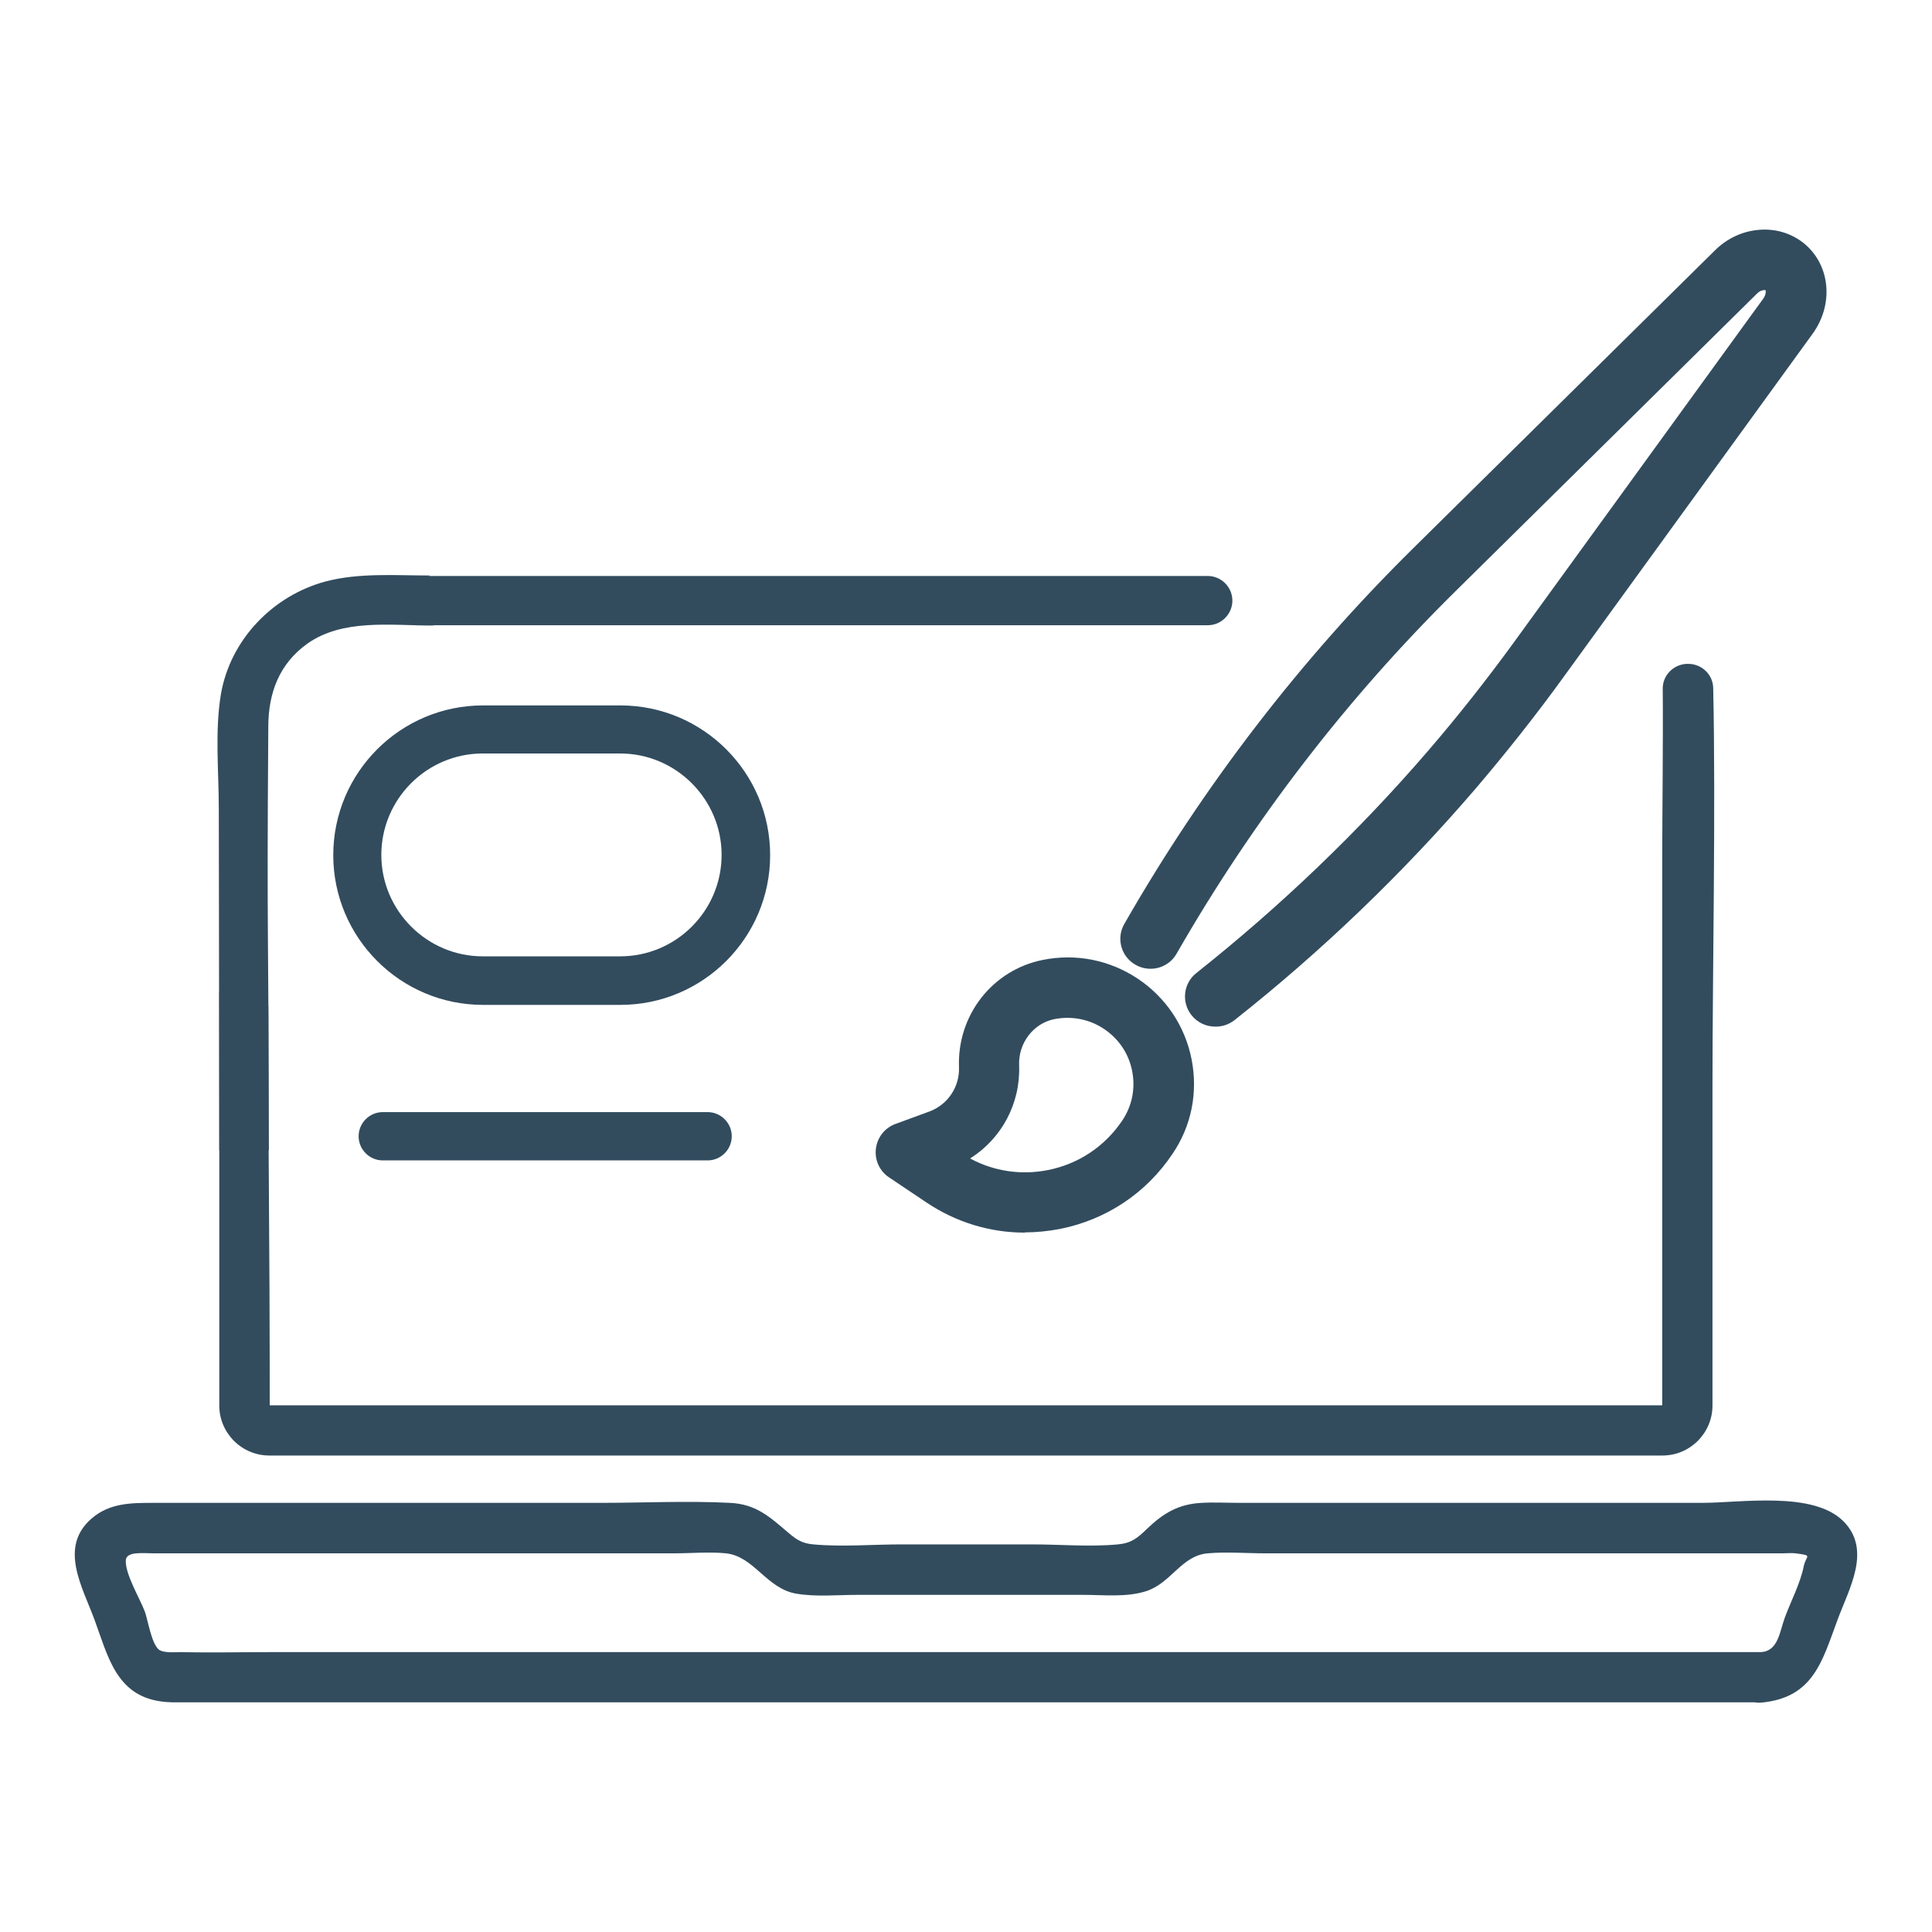
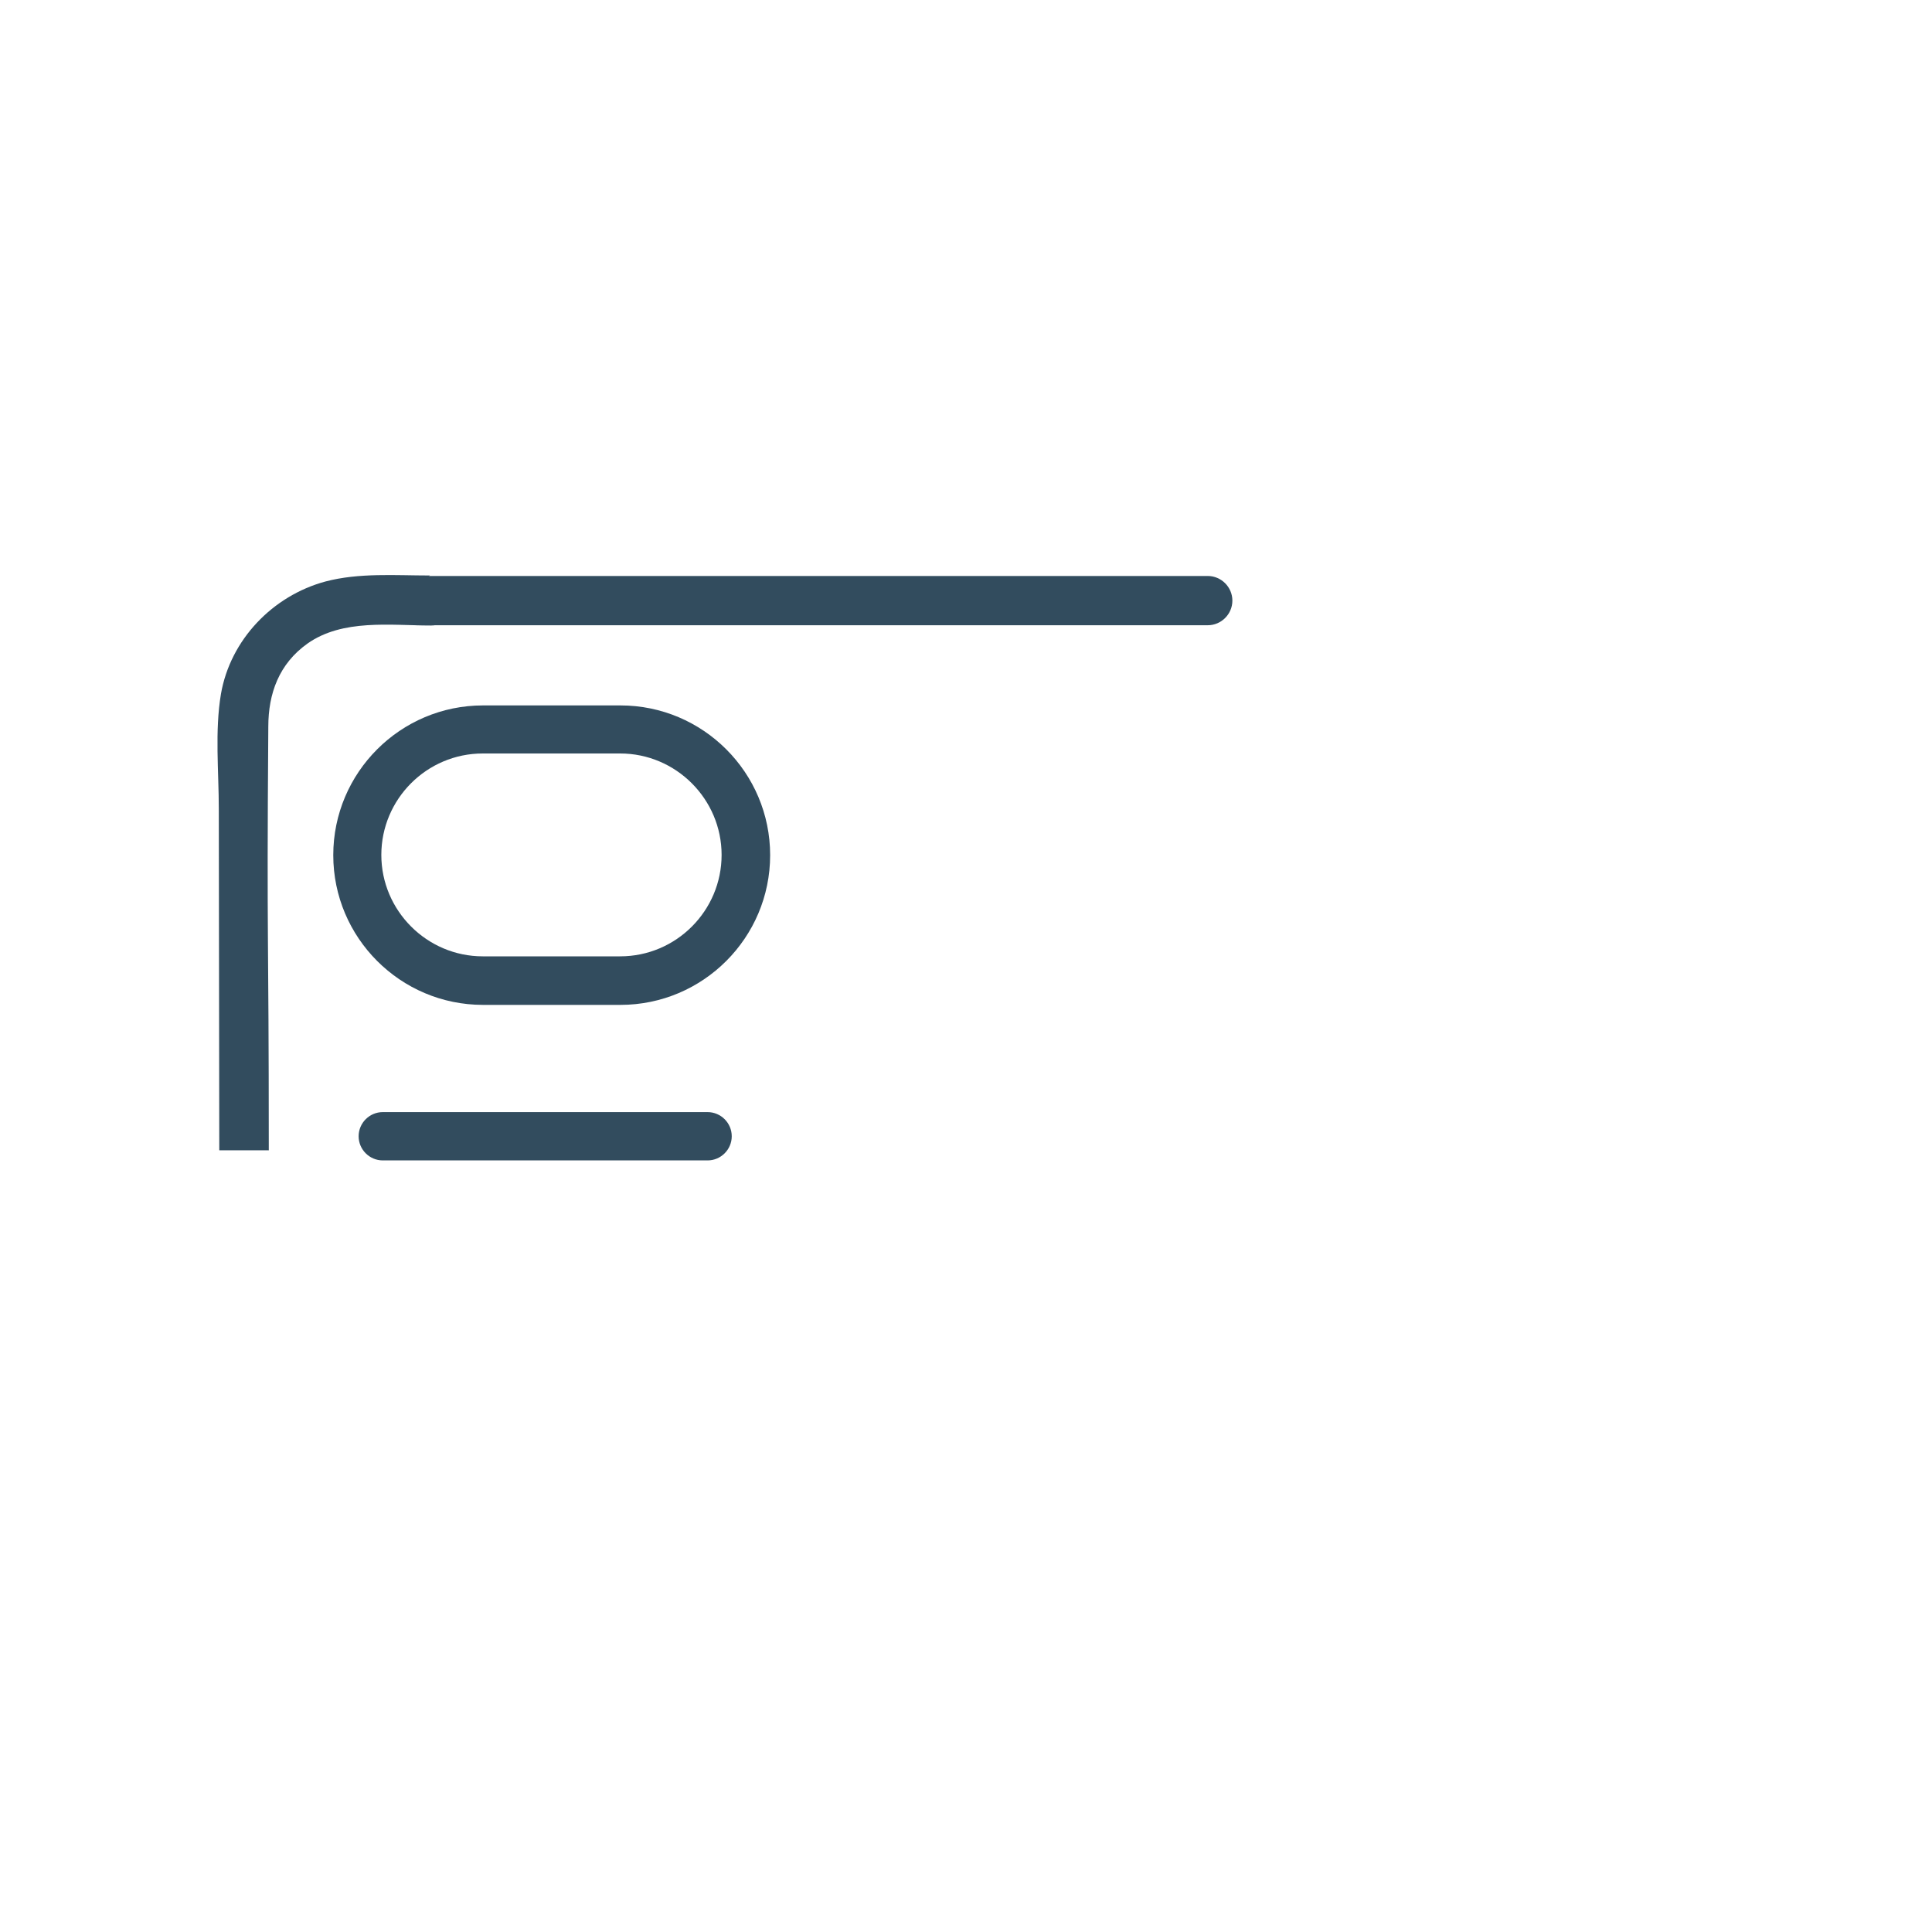
<svg xmlns="http://www.w3.org/2000/svg" id="Ebene_1" data-name="Ebene 1" viewBox="0 0 80 80">
  <defs>
    <style>
      .cls-1 {
        fill: #324c5e;
      }
    </style>
  </defs>
  <g>
-     <path class="cls-1" d="M72.95,68.41H11.25c-1.25,0-2.49.03-3.74,0-.26,0-.74.05-.94-.11-.3-.26-.44-1.19-.57-1.56-.2-.54-.83-1.57-.79-2.14.03-.37.72-.28,1.15-.28h21.57c.7,0,1.44-.07,2.13,0,1.16.12,1.68,1.46,2.91,1.67.82.14,1.71.05,2.53.05h9.36c.84,0,1.81.11,2.62-.16,1.02-.34,1.45-1.47,2.53-1.56.78-.07,1.6,0,2.38,0h21.43c.17,0,.36-.02.53,0,.74.1.44.07.34.53-.14.71-.53,1.44-.78,2.12-.22.59-.27,1.37-.96,1.44-1.32.13-1.34,2.22,0,2.09,2.14-.21,2.5-1.71,3.14-3.43.47-1.28,1.43-2.89.24-4.08-1.26-1.26-4.25-.76-5.84-.76h-19.16c-.52,0-1.05-.03-1.57,0-.97.05-1.59.43-2.27,1.08-.39.38-.65.59-1.2.64-1.16.11-2.38,0-3.55,0h-5.4c-1.2,0-2.47.11-3.66,0-.45-.04-.68-.18-1.02-.47-.78-.66-1.34-1.2-2.44-1.25-1.77-.09-3.57,0-5.34,0H6.36c-.92,0-1.83,0-2.58.66-1.35,1.18-.37,2.82.13,4.17.55,1.49.89,3.13,2.74,3.39.32.05.62.04.94.04h65.36c1.34,0,1.34-2.09,0-2.09h0Z" />
-     <path class="cls-1" d="M9.08,41.08v17.12c0,1.14.93,2.07,2.07,2.07h57.69c1.14,0,2.07-.93,2.07-2.07v-13.26c0-4.67.14-11.49.03-16.45-.01-.58-.51-1.03-1.09-1h-.03c-.55.04-.98.49-.97,1.04.02,2.01-.02,5.3-.02,6.78v23.92l1.04-1.04H10.13l1.04,1.04c0-9.65-.07-10.14-.06-17.57" />
-   </g>
+     </g>
  <g>
-     <path class="cls-1" d="M42.43,51.04c-1.44,0-2.85-.43-4.07-1.25l-1.55-1.04c-.39-.26-.6-.72-.54-1.19.06-.47.37-.86.81-1.02l1.39-.51c.77-.28,1.27-1.02,1.24-1.84-.08-2.15,1.38-4.02,3.46-4.44,1.38-.28,2.78,0,3.95.78h0c1.16.78,1.95,1.96,2.22,3.33.27,1.37,0,2.76-.79,3.92-1.09,1.63-2.75,2.73-4.67,3.11-.48.09-.96.14-1.43.14ZM40.17,47.97c.98.53,2.11.7,3.22.48,1.27-.25,2.36-.98,3.08-2.05.41-.61.55-1.33.41-2.05-.14-.72-.55-1.33-1.16-1.74-.61-.41-1.34-.55-2.06-.41-.87.17-1.5,1-1.46,1.91.06,1.59-.73,3.04-2.03,3.86Z" />
-     <path class="cls-1" d="M50.32,42.51c-.37,0-.73-.16-.98-.47-.43-.54-.34-1.33.2-1.75,3.49-2.77,6.73-5.87,9.62-9.23,1.23-1.43,2.42-2.94,3.54-4.48l10.31-14.21c.13-.18.11-.34.09-.36-.16,0-.26.06-.35.15l-12.49,12.33c-4.5,4.44-8.38,9.49-11.54,15-.34.6-1.11.8-1.7.46-.6-.34-.81-1.1-.46-1.7,3.27-5.71,7.29-10.94,11.95-15.54l12.5-12.34c.49-.49,1.13-.79,1.79-.85.72-.07,1.4.14,1.94.59,1.06.91,1.19,2.51.31,3.72l-10.31,14.21c-1.15,1.59-2.39,3.15-3.66,4.64-2.99,3.48-6.34,6.7-9.96,9.56-.23.18-.5.27-.77.27Z" />
-   </g>
+     </g>
  <path class="cls-1" d="M25.69,41.61h-5.69c-3.42,0-6.2-2.78-6.2-6.2s2.78-6.2,6.2-6.2h5.69c3.42,0,6.2,2.78,6.2,6.2s-2.78,6.2-6.2,6.2ZM19.99,31.2c-2.32,0-4.2,1.89-4.2,4.2s1.89,4.2,4.2,4.2h5.69c2.32,0,4.2-1.89,4.2-4.2s-1.89-4.2-4.2-4.2h-5.69Z" />
  <path class="cls-1" d="M29.3,48.05h-13.45c-.55,0-1-.45-1-1s.45-1,1-1h13.45c.55,0,1,.45,1,1s-.45,1-1,1Z" />
  <path class="cls-1" d="M11.13,47.64c0-9.46-.09-8.08-.02-17.55,0-1.37.44-2.6,1.62-3.44,1.46-1.03,3.43-.75,5.11-.75,1.32,0,1.37-2.01.05-2.01l-.32.13.23-.19c-1.43,0-2.93-.12-4.33.25-2.18.59-3.93,2.41-4.32,4.65-.26,1.54-.09,3.22-.09,4.76l.02,14.14h2.04Z" />
  <path class="cls-1" d="M17.23,23.85h32.78c.56,0,1.02.46,1.02,1.02h0c0,.56-.46,1.02-1.02,1.02H17.23v-2.04h0Z" />
</svg>